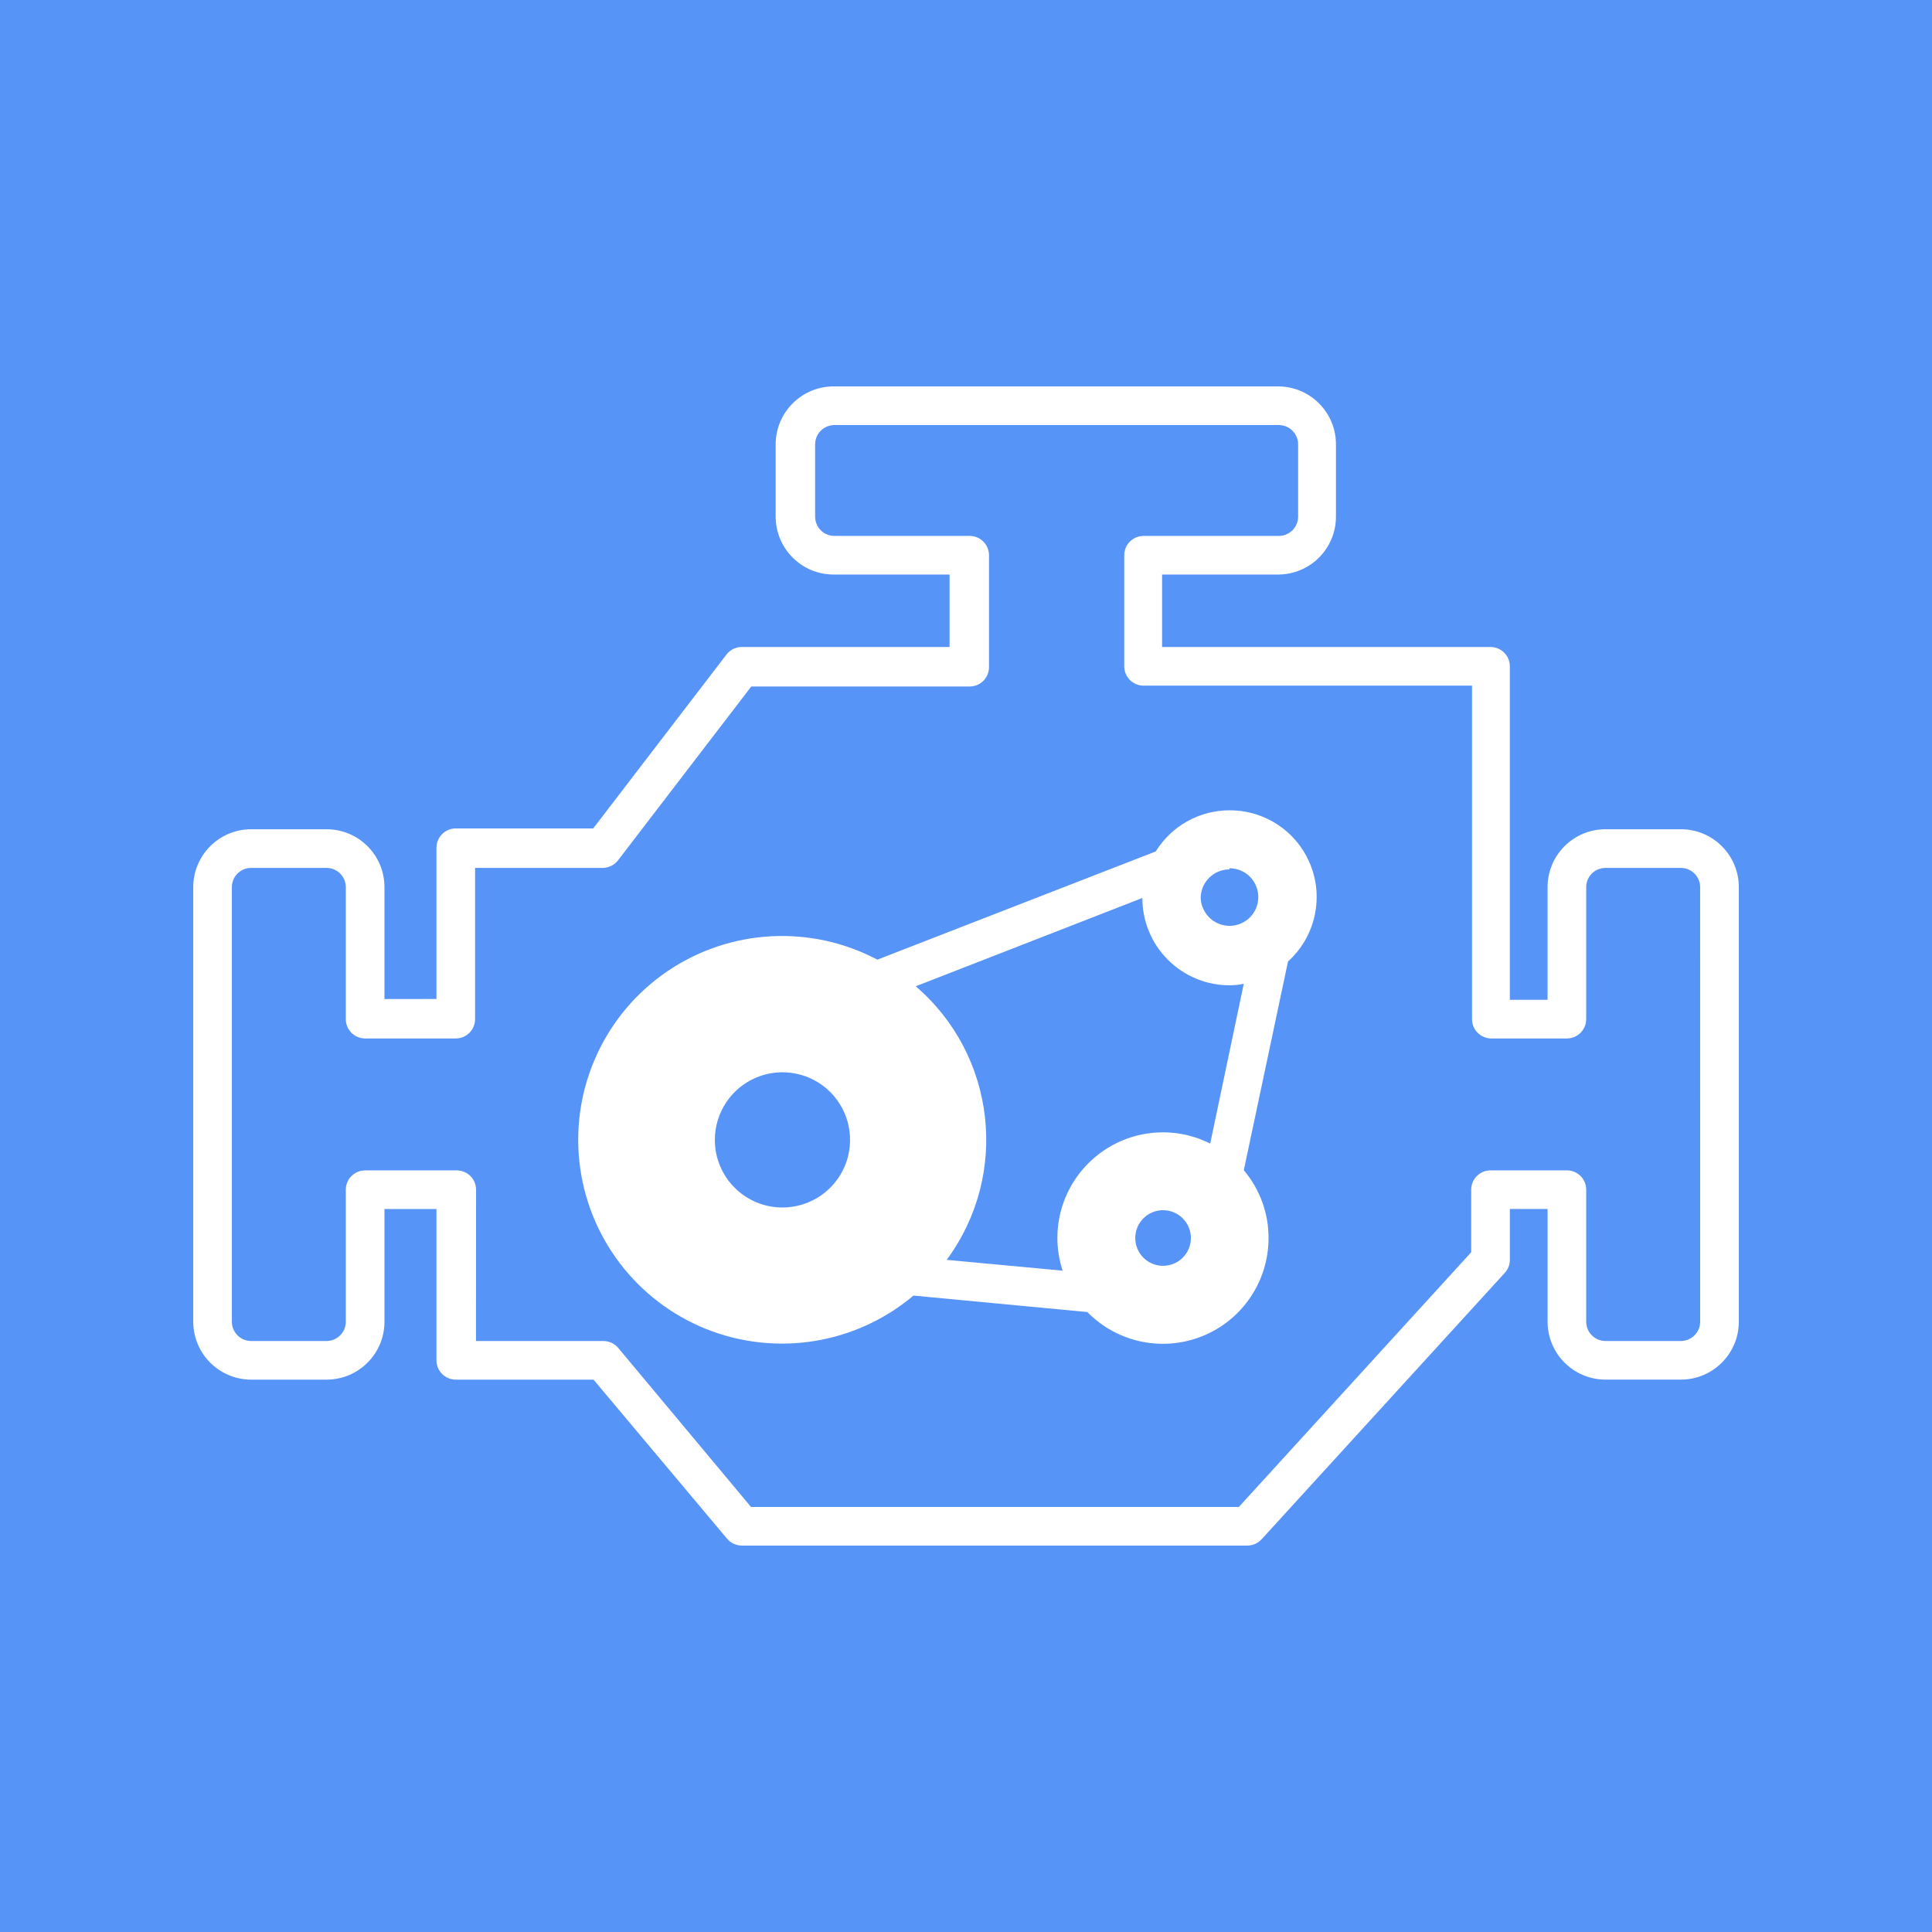
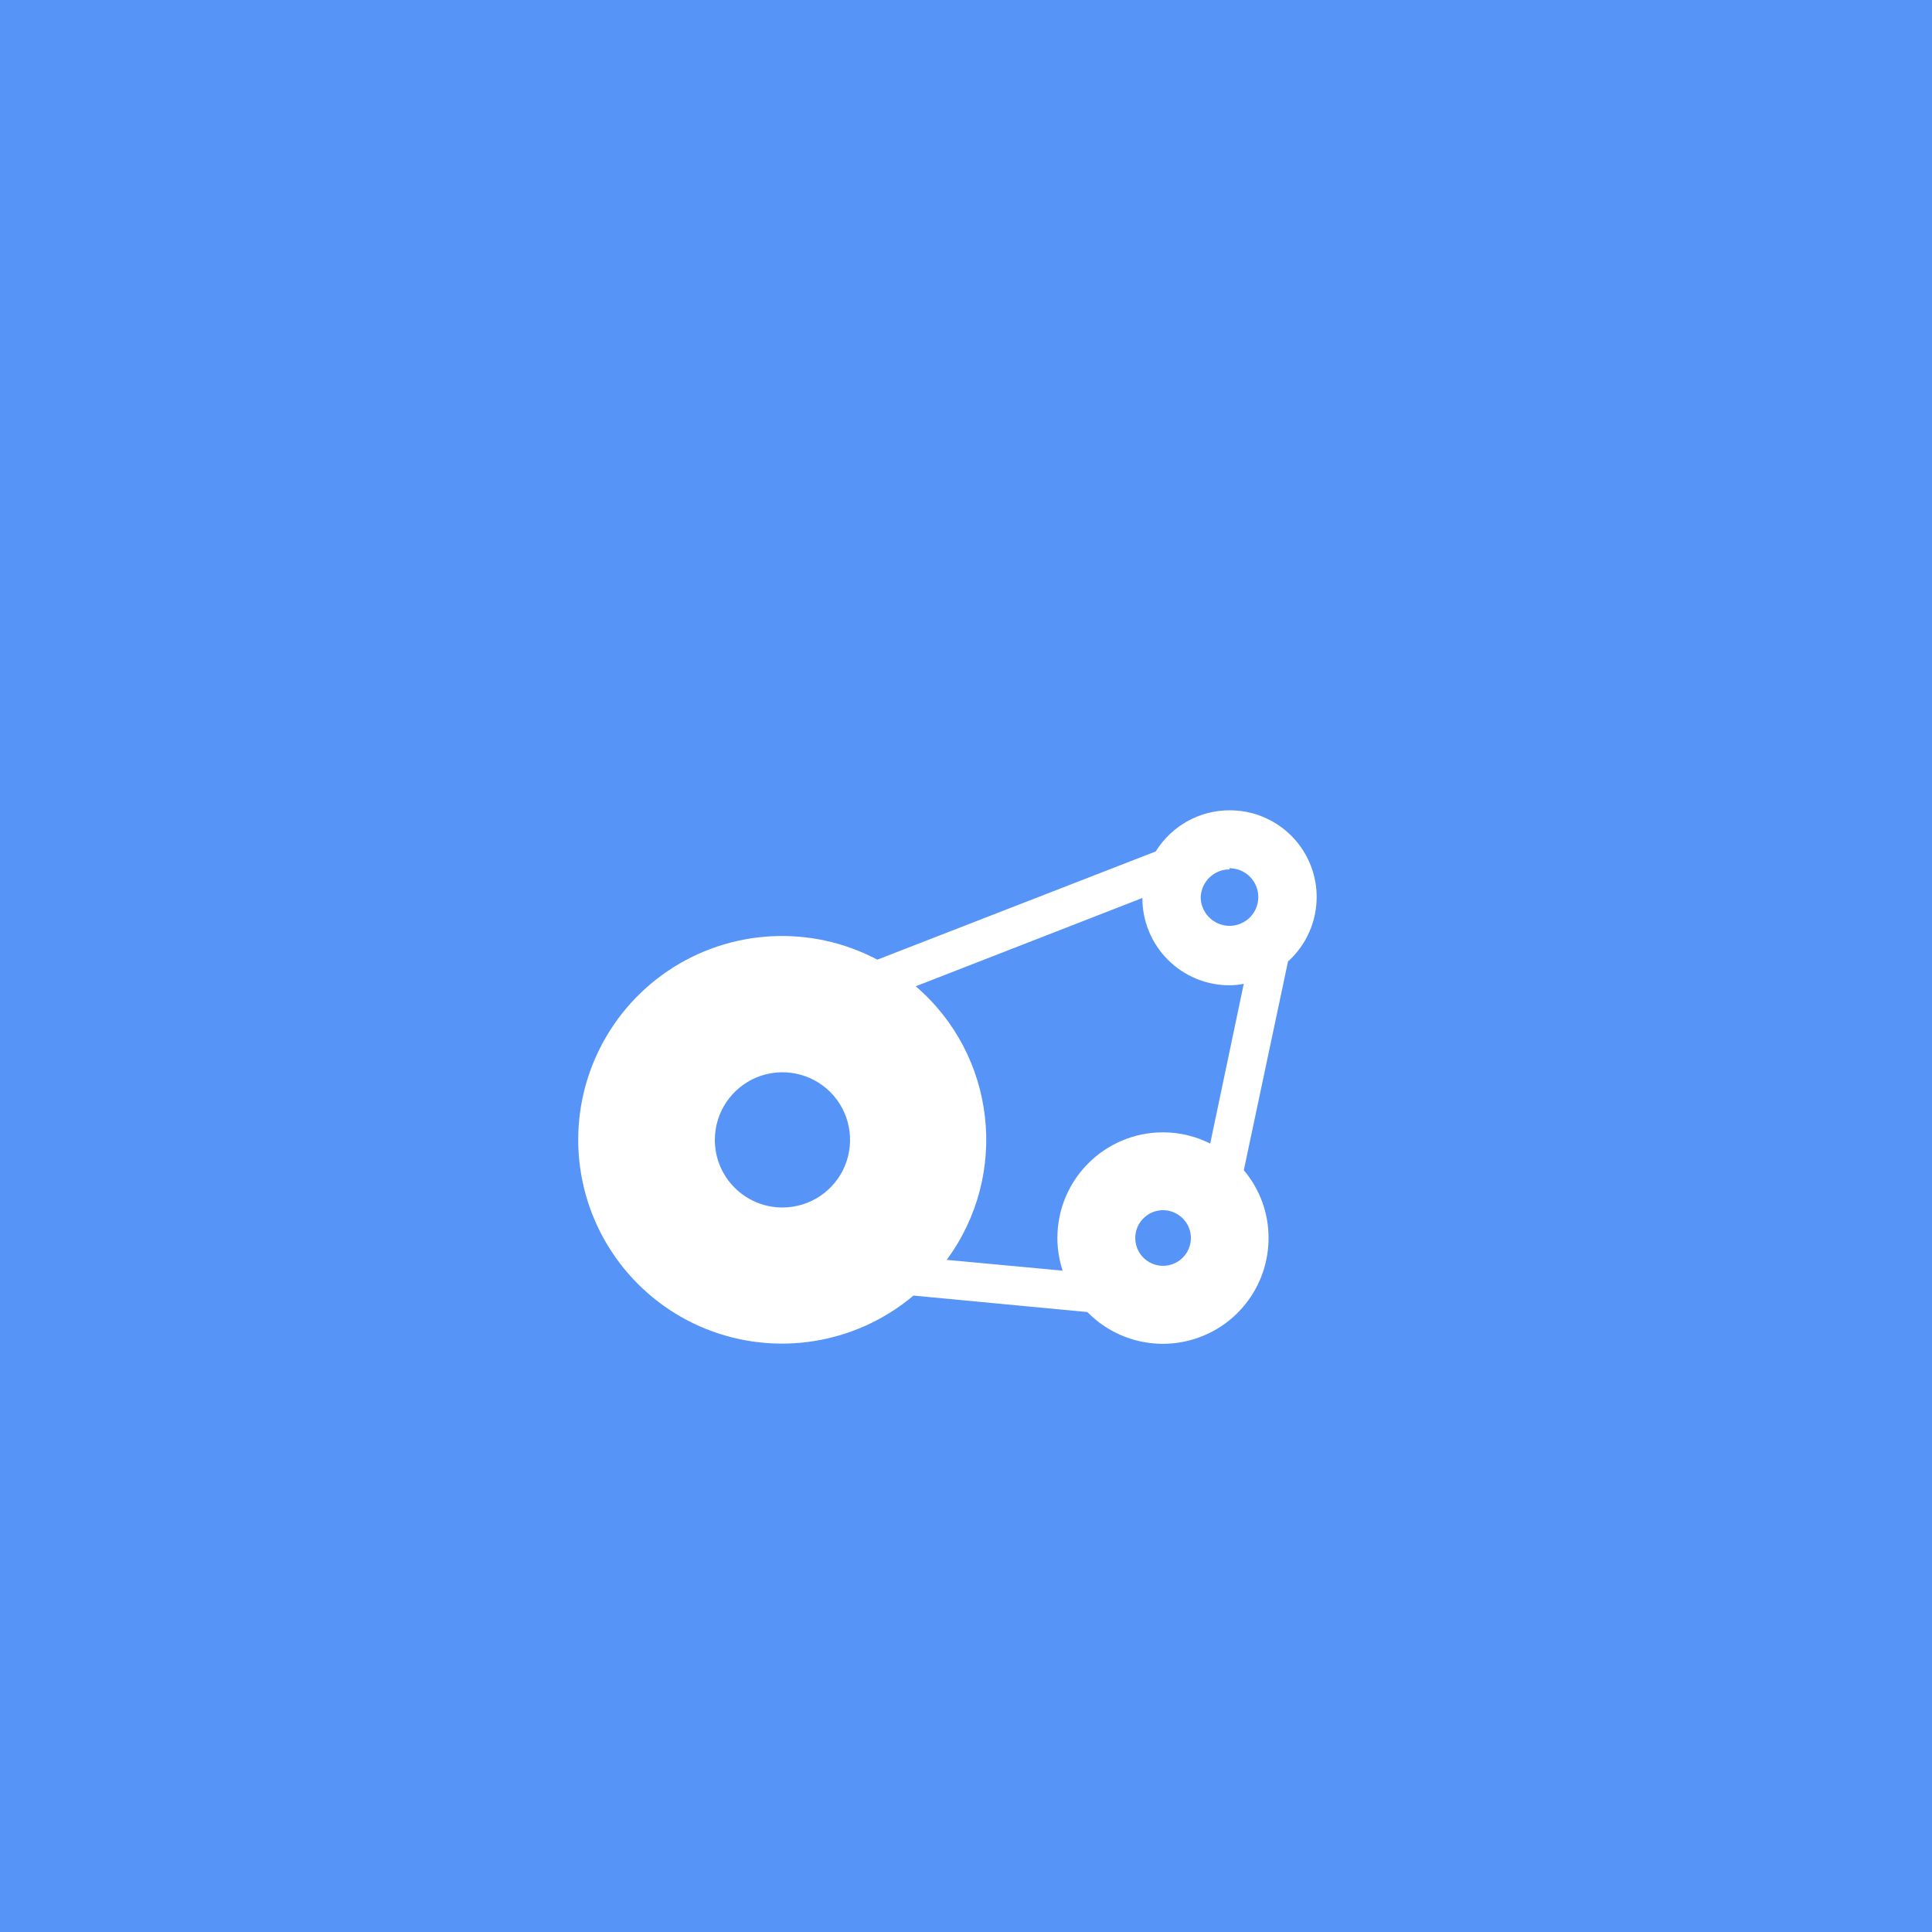
<svg xmlns="http://www.w3.org/2000/svg" viewBox="0 0 100 100" fill-rule="evenodd">
  <rect x="0" y="0" width="100" height="100" fill="#5794f7" />
-   <path d="m87 42.922h-3.898c-1.66 0-3 1.34-3 3v5.828h-1.953v-17.262c0-0.262-0.105-0.52-0.293-0.707s-0.441-0.293-0.707-0.293h-17v-3.75h6c1.66 0 3-1.34 3-3v-3.738c0-1.656-1.34-3-3-3h-23c-1.656 0-3 1.344-3 3v3.738c0 1.66 1.344 3 3 3h6v3.75h-10.75c-0.312 0-0.609 0.145-0.797 0.391l-6.898 9h-7.113c-0.551 0-1 0.449-1 1v7.828l-2.691 0.004v-5.789c0-1.66-1.34-3-3-3h-3.898c-1.656 0-3 1.34-3 3v22.488c0 1.656 1.344 3 3 3h3.898c1.66 0 3-1.344 3-3v-5.832h2.691v7.832c0 0.266 0.105 0.52 0.293 0.707s0.441 0.293 0.707 0.293h7.129l6.91 8.23c0.191 0.227 0.473 0.359 0.77 0.359h26.16c0.285 0 0.551-0.121 0.742-0.328l12.59-13.793c0.168-0.184 0.258-0.422 0.258-0.668v-2.633h1.953v5.832c0 1.656 1.34 3 3 3h3.898c1.656 0 3-1.344 3-3v-22.488c0-1.66-1.344-3-3-3zm1 25.488c0 0.266-0.105 0.52-0.293 0.707s-0.441 0.293-0.707 0.293h-3.898c-0.555 0-1-0.449-1-1v-6.832c0-0.262-0.105-0.52-0.293-0.707s-0.445-0.293-0.707-0.293h-3.953c-0.551 0-1 0.449-1 1v3.238l-12.027 13.184h-25.25l-6.871-8.23c-0.188-0.227-0.465-0.355-0.762-0.359h-6.602l0.004-7.832c0-0.262-0.105-0.52-0.293-0.707s-0.441-0.293-0.707-0.293h-4.742c-0.551 0-1 0.449-1 1v6.832c0 0.266-0.105 0.52-0.293 0.707s-0.441 0.293-0.707 0.293h-3.898c-0.551 0-1-0.449-1-1v-22.488c0-0.555 0.449-1 1-1h3.898c0.266 0 0.52 0.102 0.707 0.293 0.188 0.188 0.293 0.441 0.293 0.707v6.828c0 0.266 0.105 0.52 0.293 0.707s0.445 0.293 0.707 0.293h4.691c0.266 0 0.52-0.105 0.707-0.293s0.293-0.441 0.293-0.707v-7.828h6.609c0.309-0.004 0.602-0.148 0.789-0.391l6.898-9h11.305c0.266 0 0.52-0.105 0.707-0.293s0.293-0.441 0.293-0.707v-5.793c0-0.262-0.105-0.52-0.293-0.707s-0.441-0.293-0.707-0.293h-7c-0.555 0-1-0.445-1-1v-3.738c0-0.551 0.445-1 1-1h23c0.266 0 0.52 0.105 0.707 0.293s0.293 0.441 0.293 0.707v3.738c0 0.266-0.105 0.52-0.293 0.707s-0.441 0.293-0.707 0.293h-7c-0.555 0-1 0.449-1 1v5.75c0 0.266 0.105 0.52 0.293 0.707s0.441 0.293 0.707 0.293h17v17.262c0 0.266 0.105 0.52 0.293 0.707s0.441 0.293 0.707 0.293h3.91c0.262 0 0.52-0.105 0.707-0.293s0.293-0.441 0.293-0.707v-6.828c0-0.555 0.445-1 1-1h3.898c0.266 0 0.52 0.102 0.707 0.293 0.188 0.188 0.293 0.441 0.293 0.707z" fill="#ffffff" />
  <path d="m63.641 41.941c-1.555 0-3 0.805-3.82 2.129l-14.41 5.602c-3.449-1.824-7.621-1.598-10.852 0.59-3.231 2.191-4.988 5.984-4.57 9.863s2.941 7.211 6.562 8.664c3.621 1.449 7.746 0.785 10.73-1.73l9 0.852c1.555 1.59 3.918 2.078 5.977 1.238 2.059-0.84 3.402-2.844 3.402-5.07 0.004-1.281-0.449-2.527-1.281-3.508l2.289-10.809h0.004c1.375-1.246 1.844-3.207 1.18-4.941-0.664-1.73-2.328-2.875-4.18-2.879zm0 3c0.602 0 1.148 0.363 1.375 0.922 0.23 0.559 0.102 1.199-0.324 1.625-0.43 0.426-1.07 0.551-1.629 0.316-0.555-0.234-0.918-0.781-0.914-1.383 0.039-0.797 0.695-1.422 1.492-1.422zm-26.641 14.059c0-1.414 0.852-2.691 2.16-3.234 1.309-0.539 2.812-0.242 3.816 0.758 1 1.004 1.297 2.508 0.758 3.816-0.543 1.309-1.82 2.16-3.234 2.16-1.934 0-3.5-1.566-3.5-3.5zm23.199 6.519c-0.582 0-1.105-0.352-1.328-0.887-0.223-0.539-0.102-1.16 0.312-1.57 0.41-0.414 1.031-0.535 1.566-0.312 0.539 0.223 0.891 0.746 0.891 1.328 0 0.387-0.156 0.758-0.43 1.027-0.273 0.27-0.645 0.418-1.031 0.414zm2.441-6.328c-0.758-0.383-1.594-0.582-2.441-0.582-3.019 0-5.469 2.449-5.469 5.469 0 0.574 0.094 1.145 0.27 1.691l-6-0.559c3.258-4.41 2.559-10.59-1.602-14.16l11.73-4.57c0 1.199 0.473 2.348 1.32 3.195 0.844 0.848 1.992 1.324 3.191 1.324 0.25 0 0.496-0.027 0.738-0.078z" fill="#ffffff" />
</svg>